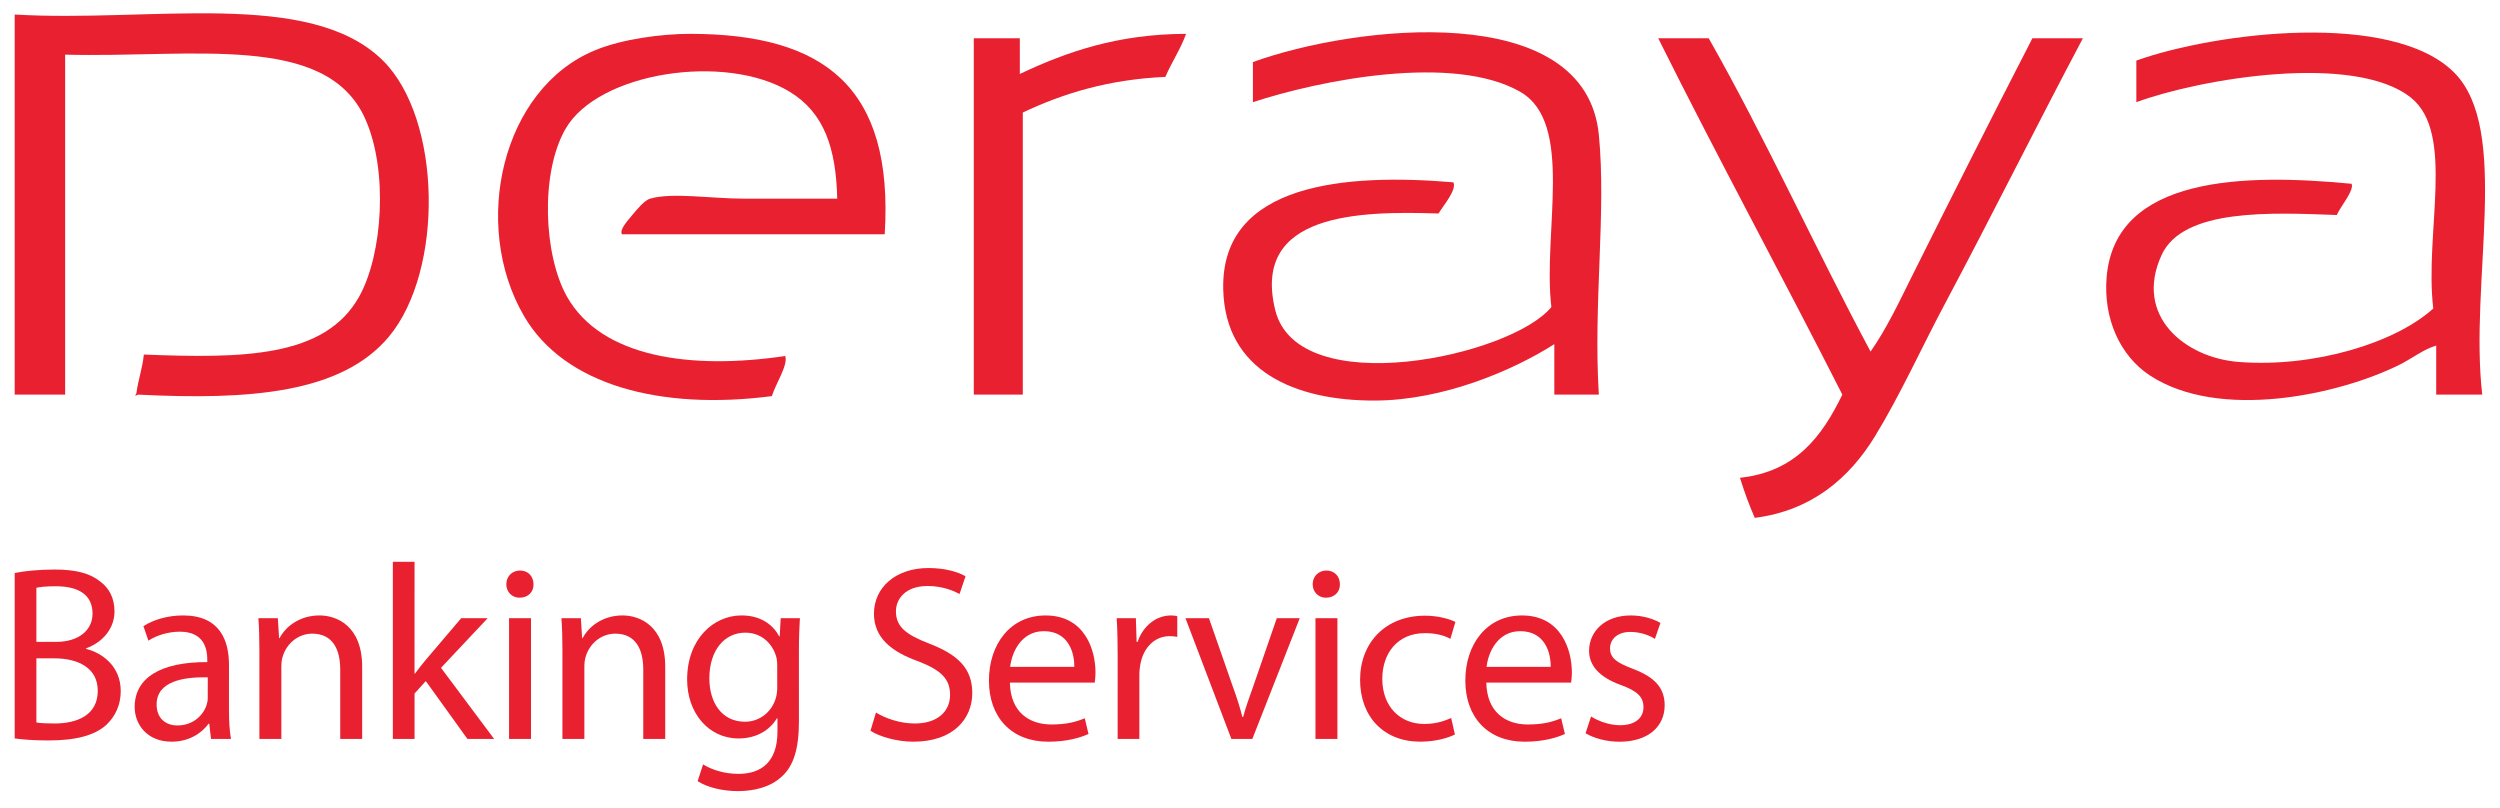
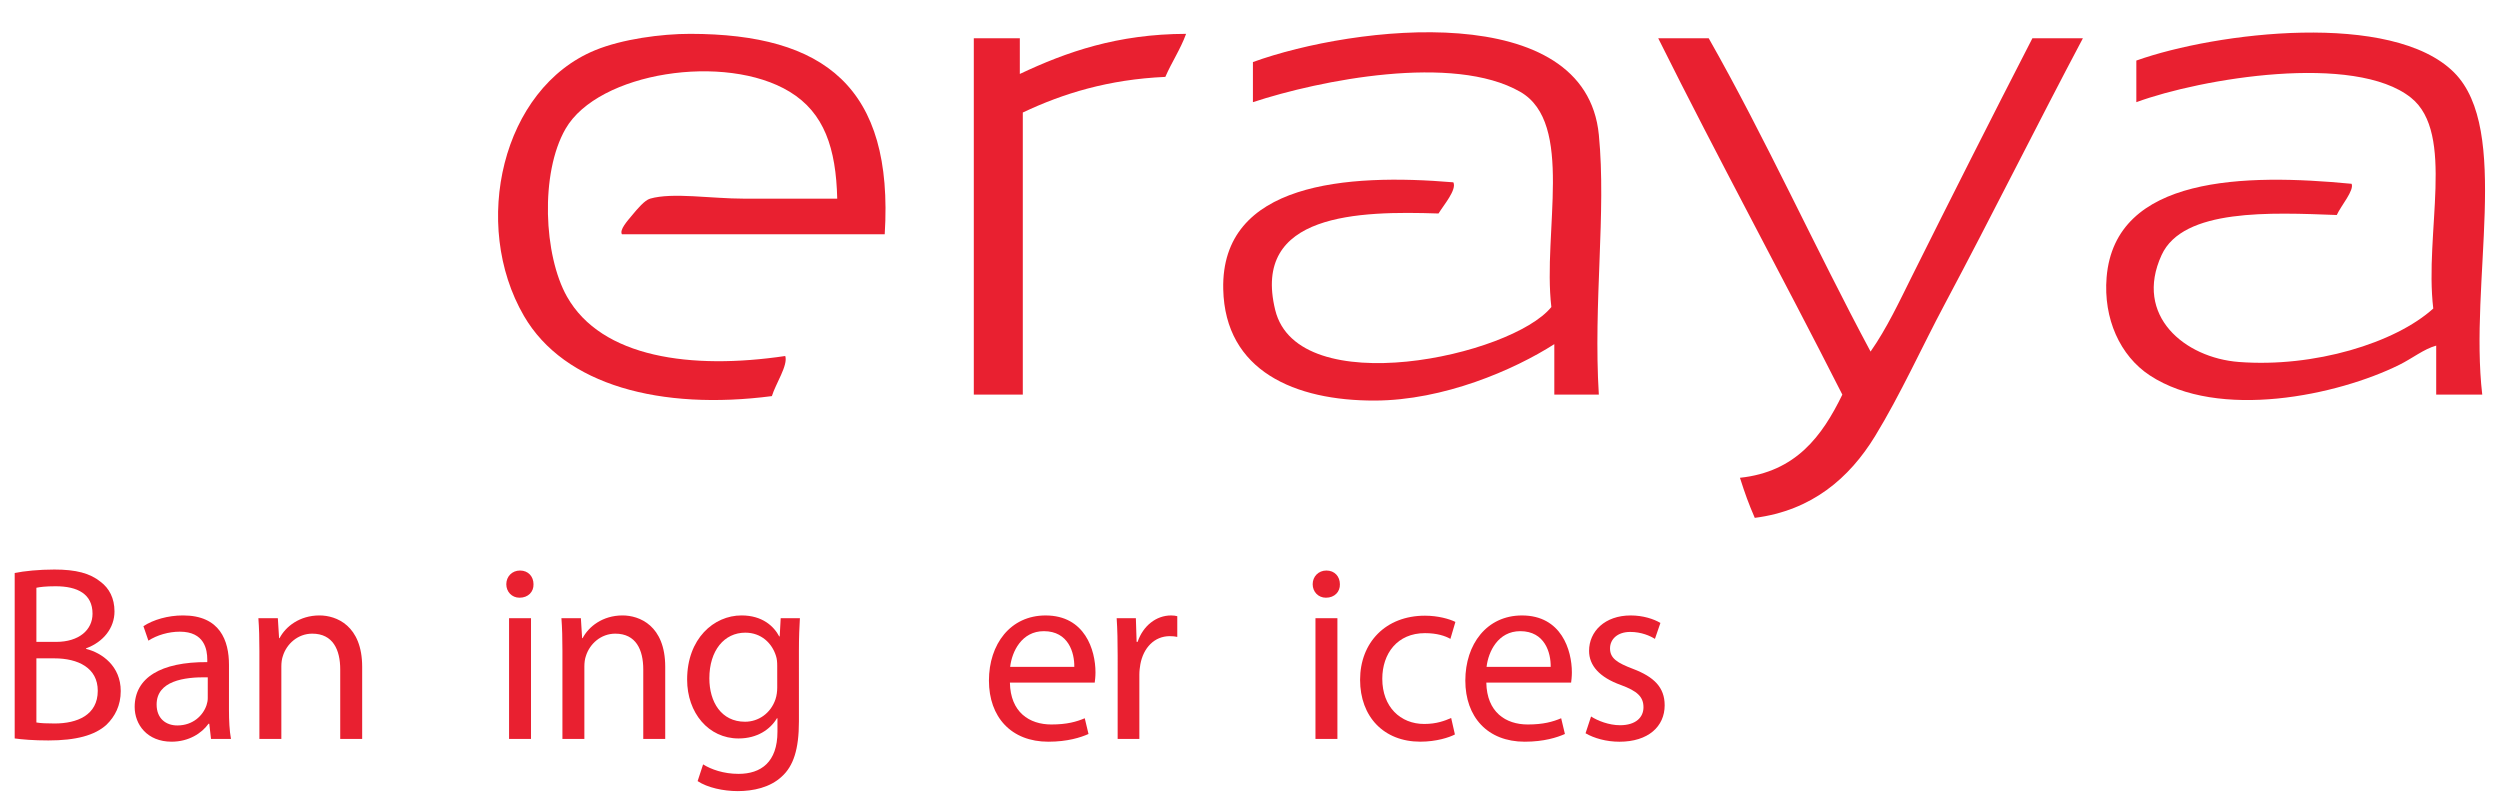
<svg xmlns="http://www.w3.org/2000/svg" version="1.1" id="Layer_1" x="0px" y="0px" width="167px" height="54px" viewBox="0 0 167 54" enable-background="new 0 0 167 54" xml:space="preserve">
  <g>
    <g>
      <path fill="#E92030" d="M59.099,15.648c-5.852,0-11.704,0-17.555,0c-0.172-0.297,0.356-0.879,0.694-1.286    c0.352-0.424,0.824-0.987,1.19-1.092c1.482-0.431,4.094,0,6.25,0c2.26,0,4.451,0,6.249,0c-0.079-3.362-0.864-5.735-3.175-7.14    c-4.284-2.61-12.793-1.317-14.975,2.478c-1.705,2.962-1.458,8.457,0.098,11.208c2.311,4.085,8.299,4.896,14.58,3.965    c0.201,0.61-0.646,1.86-0.893,2.679C44.161,27.423,37.701,25.752,35,21.105c-3.553-6.111-1.473-15.197,4.76-17.752    c1.8-0.74,4.42-1.094,6.347-1.092C55.053,2.271,59.712,5.802,59.099,15.648z" />
      <path fill="#E92030" d="M79.231,2.261c-0.38,1.042-0.958,1.882-1.386,2.875c-3.8,0.17-6.831,1.106-9.522,2.38    c0,6.283,0,12.566,0,18.844c-1.092,0-2.181,0-3.273,0c0-7.933,0-15.868,0-23.802c1.025,0,2.05,0,3.074,0c0,0.795,0,1.587,0,2.382    C71.246,3.465,74.648,2.273,79.231,2.261z" />
      <path fill="#E92030" d="M106.802,26.36c-0.991,0-1.981,0-2.974,0c0-1.123,0-2.246,0-3.371c-2.701,1.726-7.396,3.759-12,3.769    c-5.312,0.012-9.994-1.966-10.116-7.439c-0.161-7.13,8.255-7.741,15.372-7.14c0.244,0.491-0.65,1.522-0.991,2.083    c-5.325-0.177-12.494-0.029-10.909,6.446c1.506,6.167,15.787,3.093,18.446-0.199c-0.587-5.011,1.562-12.29-2.083-14.378    c-4.46-2.557-13.377-0.778-17.852,0.694c0-0.893,0-1.786,0-2.679c6.773-2.457,22.22-4.262,23.108,4.86    C107.309,14.18,106.426,20.238,106.802,26.36z" />
      <path fill="#E92030" d="M165.814,26.36c-1.025,0-2.051,0-3.076,0c0-1.092,0-2.181,0-3.273c-0.84,0.234-1.572,0.843-2.479,1.291    c-4.079,2.016-12.036,3.737-16.659,0.694c-1.98-1.305-3.104-3.788-2.879-6.546c0.562-6.807,9.266-6.932,16.366-6.249    c0.187,0.436-0.709,1.463-0.991,2.085c-4.396-0.161-10.27-0.455-11.703,2.677c-1.86,4.054,1.551,6.862,5.157,7.14    c5.038,0.388,10.451-1.269,12.992-3.57c-0.601-5.042,1.492-11.699-1.489-14.083c-3.754-3.005-14.004-1.295-18.346,0.299    c0-0.927,0-1.853,0-2.78c5.355-1.904,17.098-3.331,21.225,0.795C167.753,8.664,164.936,18.837,165.814,26.36z" />
      <path fill="#E92030" d="M110.77,2.558c1.125,0,2.25,0,3.373,0c3.83,6.75,7.121,14.038,10.811,20.927    c1.092-1.561,1.918-3.333,2.777-5.057c2.6-5.21,5.311-10.581,8.033-15.87c1.125,0,2.248,0,3.373,0    c-3.012,5.677-6.084,11.857-9.226,17.754c-1.517,2.845-2.959,6.046-4.659,8.827c-1.714,2.799-4.221,4.967-8.033,5.454    c-0.412-0.956-0.642-1.585-0.99-2.677c3.734-0.396,5.487-2.775,6.84-5.555C119.018,18.377,114.771,10.593,110.77,2.558z" />
-       <path fill="#E92030" d="M9.61,23.684c6.558,0.256,12.089,0.23,14.38-3.867c1.587-2.837,1.949-8.464,0.397-11.9    C21.781,2.144,12.84,3.88,4.352,3.65c0,7.571,0,15.14,0,22.71c-1.123,0-2.246,0-3.371,0c0-8.461,0-16.926,0-25.39    c9.039,0.543,19.725-1.746,24.597,3.074c3.941,3.903,4.085,14.033,0.397,18.449c-3.161,3.78-9.288,4.245-16.763,3.867    c-0.206,0.113-0.208,0.108-0.098-0.098C9.232,25.355,9.515,24.61,9.61,23.684z" />
    </g>
    <g>
      <path fill="#E92030" d="M0.981,38.277c0.633-0.133,1.634-0.232,2.65-0.232c1.451,0,2.384,0.25,3.083,0.816    c0.583,0.434,0.934,1.1,0.934,1.984c0,1.082-0.717,2.032-1.9,2.465v0.035c1.067,0.266,2.317,1.149,2.317,2.816    c0,0.966-0.383,1.699-0.95,2.25c-0.784,0.717-2.05,1.051-3.884,1.051c-1,0-1.766-0.066-2.25-0.134V38.277z M2.431,42.878h1.316    c1.534,0,2.434-0.8,2.434-1.883c0-1.317-1-1.833-2.466-1.833c-0.667,0-1.051,0.05-1.284,0.1V42.878z M2.431,48.262    c0.283,0.051,0.7,0.067,1.216,0.067c1.5,0,2.884-0.552,2.884-2.185c0-1.533-1.317-2.166-2.9-2.166h-1.2V48.262z" />
      <path fill="#E92030" d="M15.295,47.428c0,0.701,0.034,1.385,0.134,1.934h-1.333l-0.117-1.016h-0.05    c-0.45,0.633-1.316,1.199-2.467,1.199c-1.633,0-2.466-1.148-2.466-2.316c0-1.949,1.733-3.017,4.85-3v-0.166    c0-0.668-0.183-1.867-1.833-1.867c-0.75,0-1.533,0.231-2.1,0.6L9.58,41.828c0.667-0.434,1.633-0.717,2.65-0.717    c2.467,0,3.066,1.685,3.066,3.301L15.295,47.428L15.295,47.428z M13.879,45.245c-1.6-0.033-3.417,0.25-3.417,1.817    c0,0.948,0.633,1.398,1.383,1.398c1.05,0,1.717-0.667,1.95-1.35c0.05-0.15,0.083-0.316,0.083-0.467L13.879,45.245L13.879,45.245z" />
      <path fill="#E92030" d="M17.327,43.479c0-0.834-0.017-1.517-0.067-2.184h1.3l0.083,1.333h0.033c0.4-0.769,1.333-1.517,2.667-1.517    c1.116,0,2.85,0.666,2.85,3.434v4.816h-1.466v-4.65c0-1.3-0.483-2.383-1.867-2.383c-0.966,0-1.716,0.684-1.966,1.5    c-0.066,0.183-0.1,0.433-0.1,0.684v4.85h-1.467V43.479z" />
-       <path fill="#E92030" d="M27.691,44.995h0.033c0.2-0.283,0.483-0.634,0.717-0.916l2.367-2.783h1.767l-3.117,3.315l3.55,4.75h-1.783    l-2.783-3.866l-0.75,0.833v3.033h-1.45V37.527h1.45L27.691,44.995L27.691,44.995z" />
      <path fill="#E92030" d="M35.638,39.027c0.017,0.5-0.35,0.9-0.933,0.9c-0.517,0-0.884-0.4-0.884-0.9    c0-0.516,0.384-0.916,0.917-0.916C35.289,38.111,35.638,38.512,35.638,39.027z M34.005,49.361v-8.065h1.466v8.065H34.005z" />
      <path fill="#E92030" d="M37.57,43.479c0-0.834-0.017-1.517-0.067-2.184h1.3l0.083,1.333h0.034c0.4-0.769,1.333-1.517,2.667-1.517    c1.116,0,2.85,0.666,2.85,3.434v4.816H42.97v-4.65c0-1.3-0.483-2.383-1.867-2.383c-0.966,0-1.716,0.684-1.967,1.5    c-0.066,0.183-0.1,0.433-0.1,0.684v4.85H37.57V43.479z" />
      <path fill="#E92030" d="M53.368,48.193c0,1.852-0.366,2.983-1.15,3.685c-0.783,0.733-1.917,0.968-2.934,0.968    c-0.967,0-2.033-0.234-2.683-0.668l0.366-1.117c0.533,0.334,1.367,0.633,2.367,0.633c1.5,0,2.6-0.782,2.6-2.816v-0.9h-0.033    c-0.45,0.75-1.317,1.351-2.567,1.351c-2,0-3.434-1.7-3.434-3.933c0-2.734,1.783-4.285,3.634-4.285c1.4,0,2.167,0.733,2.516,1.4    h0.034l0.066-1.216h1.283c-0.033,0.583-0.066,1.233-0.066,2.216L53.368,48.193L53.368,48.193z M51.918,44.479    c0-0.25-0.017-0.467-0.083-0.666c-0.267-0.851-0.983-1.551-2.05-1.551c-1.4,0-2.4,1.184-2.4,3.051c0,1.584,0.8,2.899,2.384,2.899    c0.899,0,1.717-0.565,2.033-1.5c0.083-0.249,0.117-0.532,0.117-0.782L51.918,44.479L51.918,44.479z" />
-       <path fill="#E92030" d="M58.515,47.596c0.65,0.399,1.6,0.733,2.6,0.733c1.483,0,2.35-0.783,2.35-1.917    c0-1.051-0.601-1.65-2.117-2.234c-1.833-0.65-2.967-1.6-2.967-3.184c0-1.75,1.451-3.049,3.634-3.049    c1.15,0,1.983,0.266,2.483,0.55l-0.4,1.183c-0.367-0.199-1.117-0.533-2.133-0.533c-1.534,0-2.117,0.918-2.117,1.684    c0,1.05,0.683,1.566,2.233,2.167c1.9,0.733,2.867,1.649,2.867,3.299c0,1.733-1.284,3.25-3.934,3.25    c-1.083,0-2.267-0.333-2.867-0.731L58.515,47.596z" />
      <path fill="#E92030" d="M67.462,45.596c0.033,1.982,1.3,2.799,2.767,2.799c1.05,0,1.683-0.184,2.233-0.416l0.25,1.051    c-0.517,0.231-1.4,0.516-2.684,0.516c-2.483,0-3.967-1.65-3.967-4.083s1.434-4.351,3.784-4.351c2.633,0,3.333,2.318,3.333,3.801    c0,0.299-0.033,0.533-0.05,0.684H67.462z M71.763,44.545c0.016-0.934-0.384-2.383-2.034-2.383c-1.483,0-2.133,1.365-2.25,2.383    H71.763z" />
      <path fill="#E92030" d="M74.66,43.812c0-0.951-0.017-1.768-0.067-2.517h1.283l0.05,1.583h0.066    c0.367-1.083,1.25-1.766,2.233-1.766c0.167,0,0.284,0.017,0.417,0.049v1.384c-0.149-0.032-0.3-0.05-0.5-0.05    c-1.033,0-1.767,0.783-1.967,1.883c-0.033,0.2-0.066,0.434-0.066,0.684v4.301h-1.45L74.66,43.812L74.66,43.812z" />
-       <path fill="#E92030" d="M80.757,41.295l1.583,4.534c0.267,0.731,0.484,1.399,0.65,2.065h0.05c0.183-0.666,0.417-1.332,0.683-2.065    l1.567-4.534h1.533l-3.167,8.066h-1.4l-3.067-8.066H80.757z" />
      <path fill="#E92030" d="M89.505,39.027c0.017,0.5-0.351,0.9-0.933,0.9c-0.518,0-0.885-0.4-0.885-0.9    c0-0.516,0.385-0.916,0.918-0.916C89.156,38.111,89.505,38.512,89.505,39.027z M87.873,49.361v-8.065h1.466v8.065H87.873z" />
      <path fill="#E92030" d="M97.188,49.062c-0.383,0.199-1.233,0.482-2.316,0.482c-2.434,0-4.018-1.667-4.018-4.133    c0-2.484,1.701-4.283,4.334-4.283c0.867,0,1.633,0.217,2.033,0.417l-0.334,1.132c-0.35-0.199-0.898-0.383-1.699-0.383    c-1.851,0-2.851,1.367-2.851,3.051c0,1.865,1.2,3.016,2.8,3.016c0.834,0,1.383-0.217,1.801-0.399L97.188,49.062z" />
      <path fill="#E92030" d="M99.286,45.596c0.034,1.982,1.3,2.799,2.767,2.799c1.051,0,1.684-0.184,2.233-0.416l0.25,1.051    c-0.517,0.231-1.399,0.516-2.685,0.516c-2.482,0-3.967-1.65-3.967-4.083s1.434-4.351,3.784-4.351c2.633,0,3.333,2.318,3.333,3.801    c0,0.299-0.033,0.533-0.05,0.684H99.286z M103.586,44.545c0.016-0.934-0.384-2.383-2.033-2.383c-1.482,0-2.133,1.365-2.25,2.383    H103.586z" />
      <path fill="#E92030" d="M106.283,47.861c0.434,0.285,1.199,0.584,1.934,0.584c1.066,0,1.567-0.533,1.567-1.2    c0-0.7-0.417-1.083-1.5-1.483c-1.45-0.517-2.134-1.316-2.134-2.283c0-1.299,1.051-2.367,2.783-2.367    c0.817,0,1.533,0.234,1.983,0.5l-0.367,1.066c-0.315-0.199-0.899-0.465-1.649-0.465c-0.866,0-1.35,0.499-1.35,1.1    c0,0.666,0.483,0.967,1.533,1.367c1.4,0.532,2.117,1.232,2.117,2.434c0,1.416-1.1,2.433-3.018,2.433    c-0.883,0-1.699-0.233-2.267-0.565L106.283,47.861z" />
    </g>
  </g>
</svg>